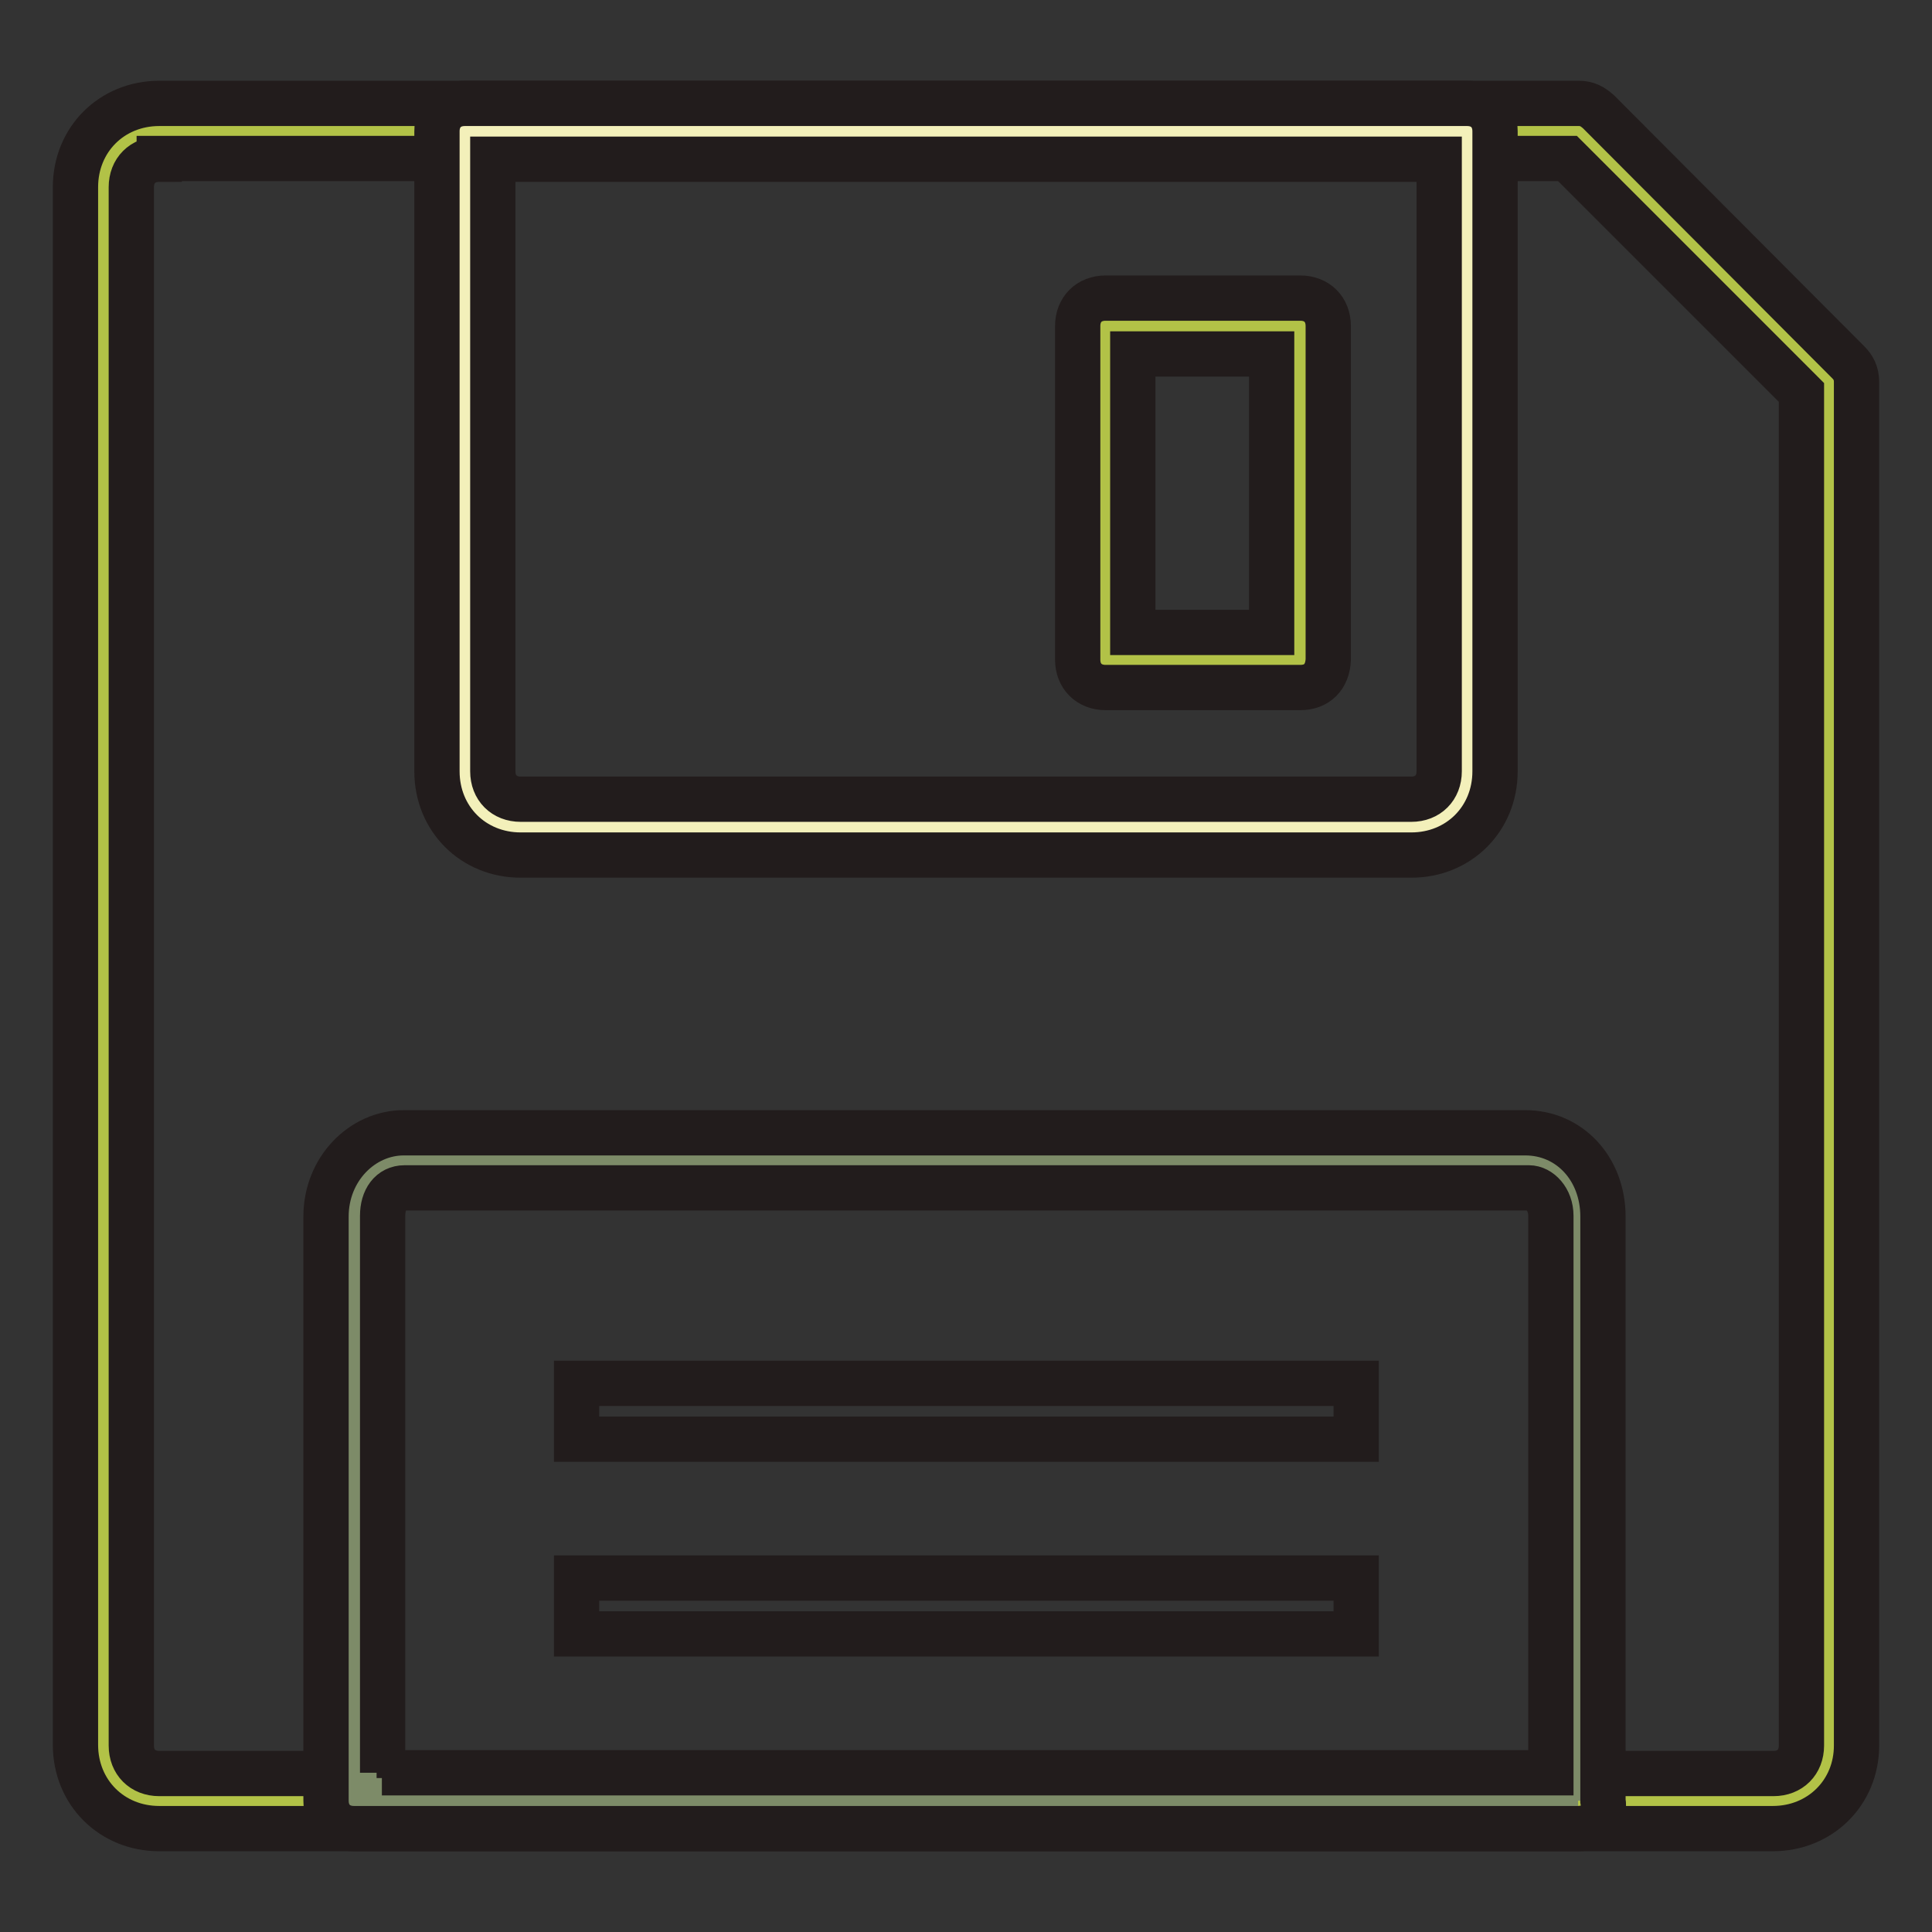
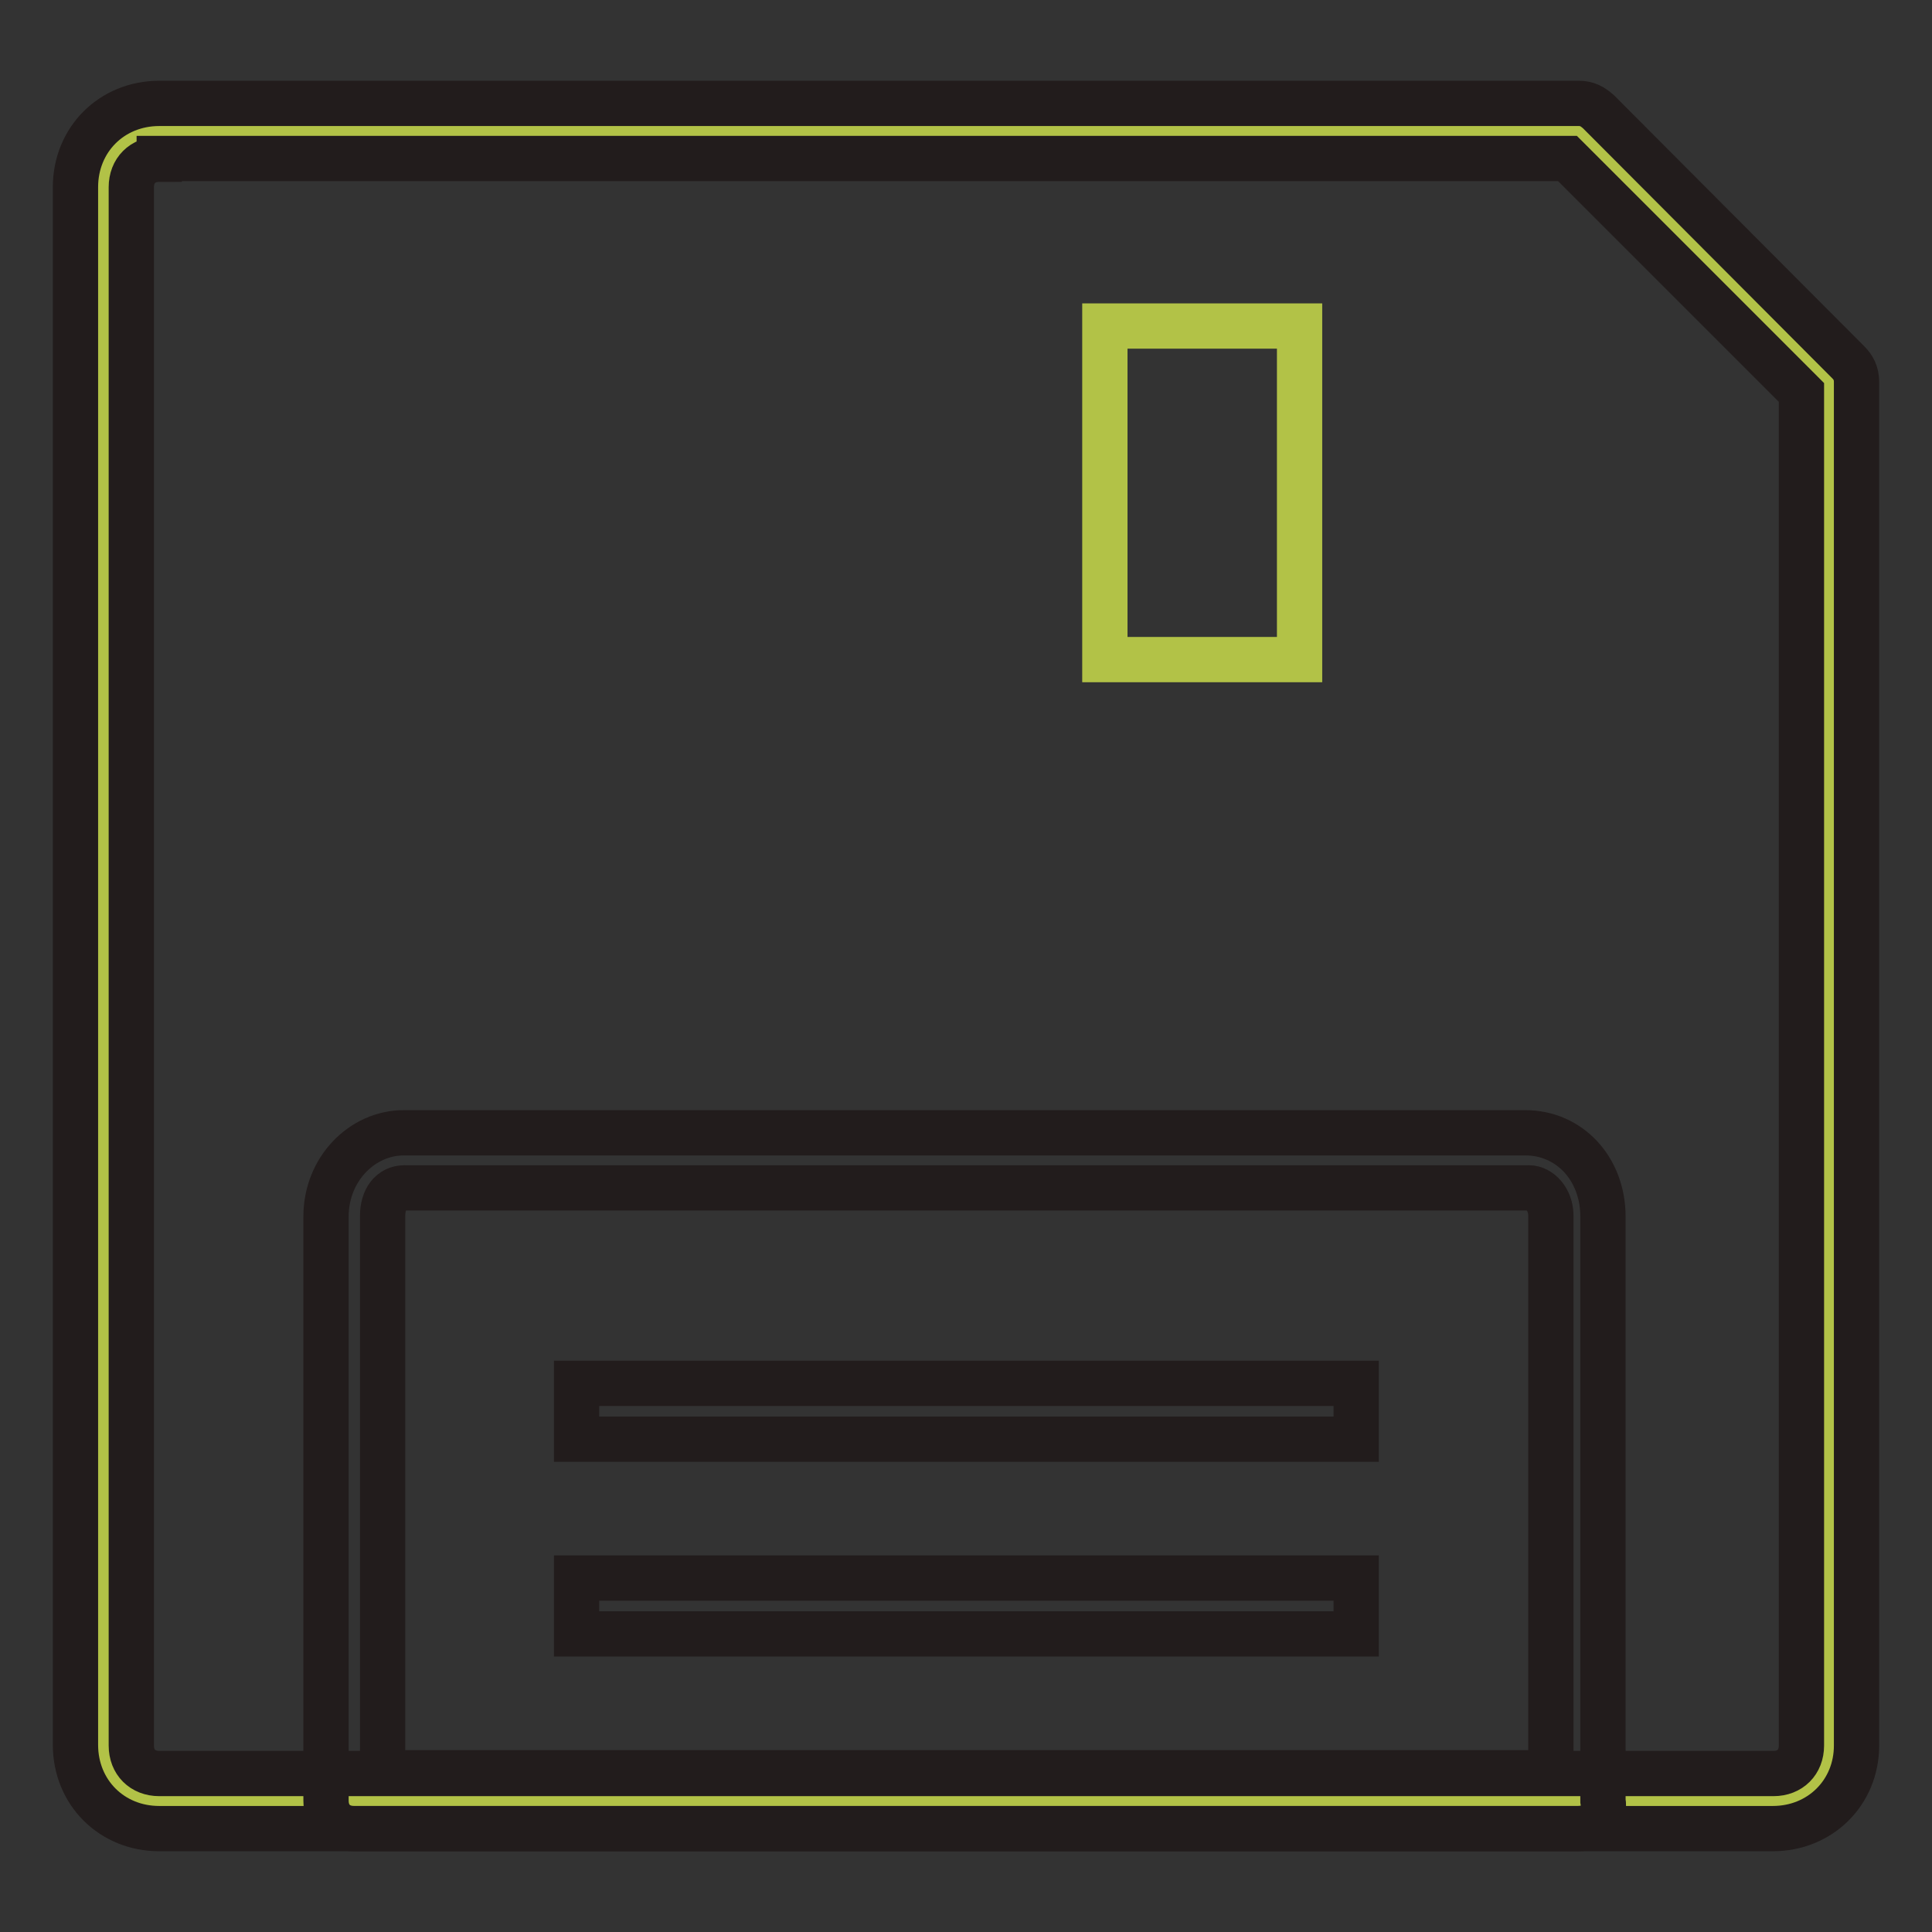
<svg xmlns="http://www.w3.org/2000/svg" version="1.1" x="0px" y="0px" viewBox="0 0 256 256" enable-background="new 0 0 256 256" xml:space="preserve">
  <rect x="0" y="0" width="256" height="256" fill="#333333" stroke="none" />
  <g>
    <path stroke-width="6" fill-opacity="0" stroke="#b2c247" d="M209.1,17.4H21.1c-4.1,0-7.4,3.3-7.4,7.4v206.5c0,4.1,3.3,7.4,7.4,7.4h213.9c4.1,0,7.4-3.3,7.4-7.4V50.6 L209.1,17.4z" />
    <path stroke-width="6" fill-opacity="0" stroke="#221c1c" d="M234.9,242.3H21.1c-6.3,0-11.1-4.8-11.1-11.1V24.8c0-6.3,4.8-11.1,11.1-11.1h188.1c1.1,0,1.8,0.4,2.6,1.1 L244.9,48c0.7,0.7,1.1,1.5,1.1,2.6v180.7C246,237.5,241.2,242.3,234.9,242.3z M21.1,21.1c-2.2,0-3.7,1.5-3.7,3.7v206.5 c0,2.2,1.5,3.7,3.7,3.7h213.9c2.2,0,3.7-1.5,3.7-3.7V52l-31-31H21.1z" />
-     <path stroke-width="6" fill-opacity="0" stroke="#f3f0ba" d="M194.4,102.2c0,4.1-3.3,7.4-7.4,7.4H69c-4.1,0-7.4-3.3-7.4-7.4V17.4h132.8V102.2z" />
-     <path stroke-width="6" fill-opacity="0" stroke="#221c1c" d="M187,113.3H69c-6.3,0-11.1-4.8-11.1-11.1V17.4c0-2.2,1.5-3.7,3.7-3.7h132.8c2.2,0,3.7,1.5,3.7,3.7v84.8 C198.1,108.5,193.3,113.3,187,113.3L187,113.3z M65.3,21.1v81.1c0,2.2,1.5,3.7,3.7,3.7h118c2.2,0,3.7-1.5,3.7-3.7V21.1H65.3z" />
-     <path stroke-width="6" fill-opacity="0" stroke="#7d8b68" d="M209.1,238.6H46.9v-77.4c0-4.1,3-7.4,6.6-7.4h148.6c3.7,0,6.6,3.3,6.6,7.4v77.4H209.1z" />
    <path stroke-width="6" fill-opacity="0" stroke="#221c1c" d="M209.1,242.3H46.9c-2.2,0-3.7-1.5-3.7-3.7v-77.4c0-6.3,4.8-11.1,10.3-11.1h148.6c5.9,0,10.3,4.8,10.3,11.1 v77.4C212.8,240.8,211.3,242.3,209.1,242.3z M50.6,234.9h154.9v-73.8c0-2.2-1.5-3.7-2.9-3.7h-149c-1.8,0-2.9,1.5-2.9,3.7V234.9z" />
    <path stroke-width="6" fill-opacity="0" stroke="#b2c247" d="M146.4,43.2h25.8v44.2h-25.8V43.2z" />
-     <path stroke-width="6" fill-opacity="0" stroke="#221c1c" d="M172.3,91.1h-25.8c-2.2,0-3.7-1.5-3.7-3.7V43.2c0-2.2,1.5-3.7,3.7-3.7h25.8c2.2,0,3.7,1.5,3.7,3.7v44.2 C175.9,89.7,174.5,91.1,172.3,91.1z M150.1,83.8h18.4V46.9h-18.4V83.8z" />
    <path stroke-width="6" fill-opacity="0" stroke="#221c1c" d="M76.4,183.3h103.3v7.4H76.4V183.3z" />
    <path stroke-width="6" fill-opacity="0" stroke="#221c1c" d="M76.4,209.1h103.3v7.4H76.4V209.1z" />
  </g>
</svg>